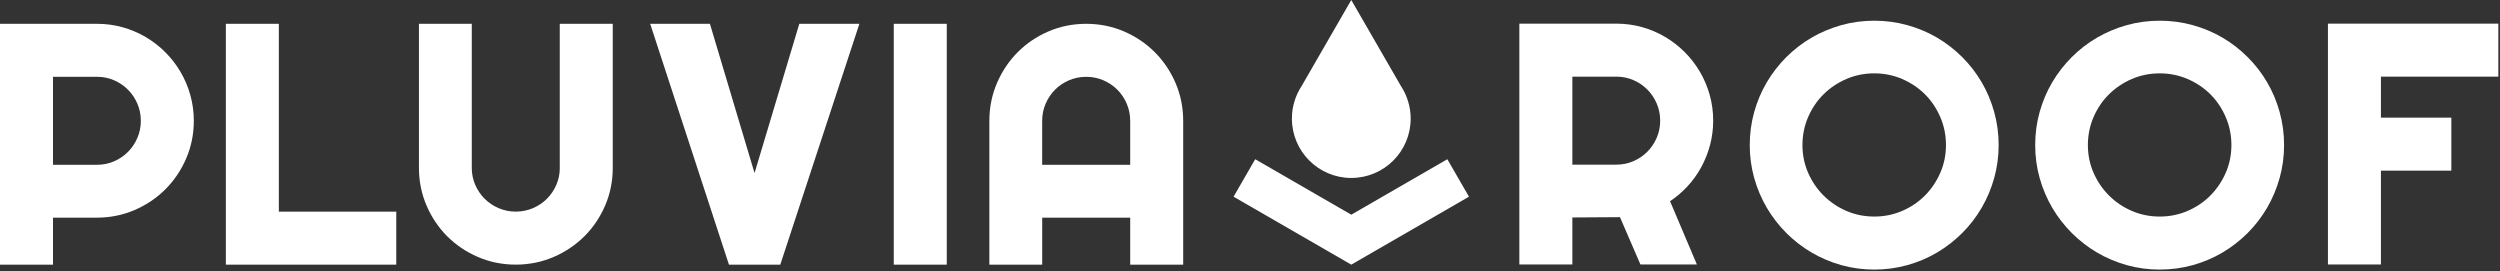
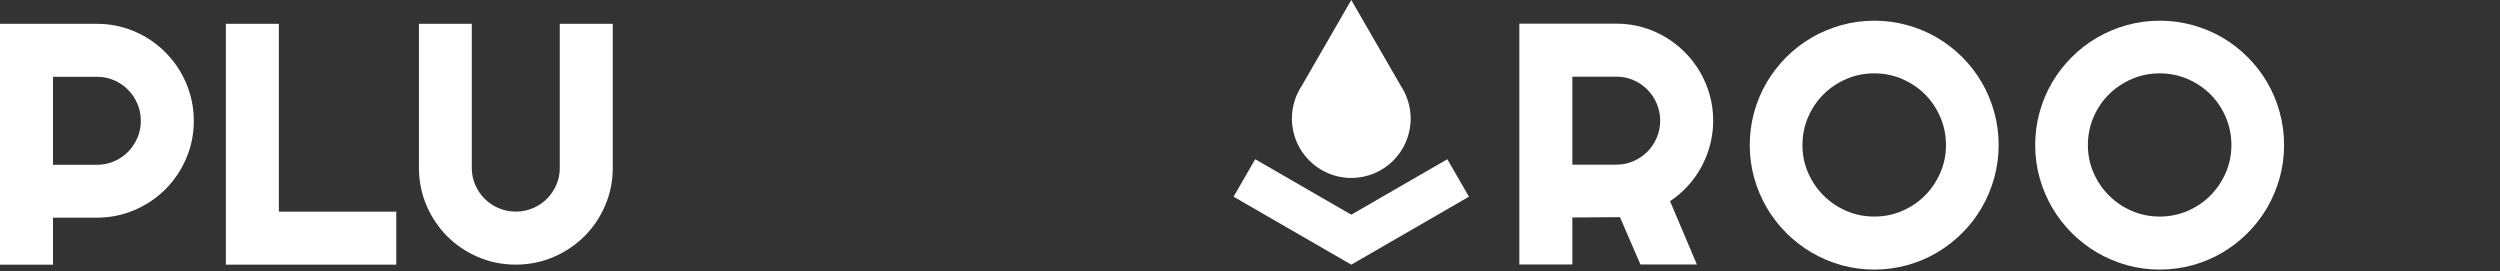
<svg xmlns="http://www.w3.org/2000/svg" width="1217" height="132" viewBox="0 0 1217 132" fill="none">
  <rect x="0" y="0" width="1217" height="132" fill="#333333" stroke="none" />
  <path d="M87.9 35.03C85.85 31.54 83.36 28.31 80.5 25.45C77.63 22.58 74.43 20.1 70.96 18.05C67.49 16 63.72 14.4 59.73 13.28C55.74 12.16 51.53 11.59 47.22 11.59H0V128.83H25.8V105.95H47.22C53.66 105.95 59.82 104.7 65.53 102.24C71.23 99.78 76.28 96.38 80.53 92.13C84.79 87.87 88.19 82.83 90.64 77.13C93.1 71.42 94.35 65.26 94.35 58.82C94.35 54.51 93.78 50.3 92.66 46.31C91.55 42.31 89.94 38.52 87.9 35.03ZM55.49 78.55C52.92 79.66 50.14 80.22 47.22 80.22H25.8V37.38H47.22C50.14 37.38 52.92 37.94 55.49 39.05C58.07 40.17 60.36 41.71 62.29 43.65C64.22 45.58 65.77 47.88 66.88 50.49C67.99 53.09 68.56 55.88 68.56 58.8C68.56 61.72 68 64.52 66.88 67.11C65.76 69.72 64.22 72.02 62.29 73.95C60.36 75.89 58.07 77.44 55.49 78.55Z" fill="white" />
  <path d="M192.9 103.03H135.74V11.59H109.95V128.83H192.9V103.03Z" fill="white" />
  <path d="M272.51 81.69C272.51 84.61 271.95 87.39 270.84 89.96C269.72 92.54 268.18 94.83 266.24 96.76C264.31 98.69 262.01 100.24 259.4 101.35C254.21 103.57 247.96 103.57 242.77 101.35C240.16 100.23 237.86 98.69 235.93 96.76C234 94.83 232.45 92.54 231.33 89.96C230.22 87.4 229.66 84.61 229.66 81.69V11.59H203.94V81.69C203.94 88.18 205.19 94.37 207.65 100.08C210.1 105.78 213.49 110.81 217.72 115.04C221.95 119.27 226.98 122.66 232.68 125.11C238.39 127.57 244.58 128.82 251.07 128.82C257.56 128.82 263.75 127.57 269.46 125.11C275.16 122.66 280.2 119.27 284.46 115.04C288.72 110.81 292.12 105.77 294.58 100.07C297.04 94.36 298.29 88.17 298.29 81.68V11.58H272.49V81.69H272.51Z" fill="white" />
-   <path d="M379.84 128.83L418.35 11.59H389.1L367.31 84.25L345.59 11.59H316.51L354.85 128.83H379.84Z" fill="white" />
-   <path d="M460.89 11.59H435.09V128.83H460.89V11.59Z" fill="white" />
-   <path d="M572.26 40.41C569.81 34.71 566.4 29.66 562.15 25.41C557.89 21.15 552.85 17.75 547.15 15.29C541.44 12.83 535.25 11.59 528.76 11.59C522.26 11.59 516.08 12.84 510.37 15.3C504.67 17.76 499.63 21.16 495.4 25.42C491.17 29.68 487.78 34.72 485.33 40.42C482.87 46.13 481.62 52.32 481.62 58.81V128.83H507.34V105.95H550.18V128.83H575.98V58.81C575.97 52.31 574.72 46.12 572.26 40.41ZM520.44 39.06C525.63 36.84 531.88 36.84 537.07 39.06C539.68 40.18 541.98 41.72 543.91 43.65C545.84 45.58 547.39 47.88 548.5 50.49C549.61 53.08 550.18 55.88 550.18 58.8V80.22H507.33V58.8C507.33 55.88 507.89 53.08 509.01 50.49C510.13 47.88 511.67 45.58 513.6 43.65C515.53 41.72 517.83 40.18 520.44 39.06Z" fill="white" />
  <path d="M827.52 34.95C825.47 31.46 822.98 28.23 820.12 25.37C817.25 22.5 814.05 20.02 810.58 17.97C807.11 15.92 803.34 14.32 799.35 13.2C795.36 12.08 791.15 11.51 786.84 11.51H739.62V128.75H765.42V105.86L788.6 105.71L798.56 128.74H826.04L812.98 97.94C815.96 95.95 818.7 93.64 821.15 91.05C823.88 88.16 826.22 84.94 828.1 81.5C829.98 78.07 831.45 74.39 832.46 70.57C833.47 66.74 833.98 62.76 833.98 58.72C833.98 54.41 833.41 50.2 832.29 46.21C831.17 42.23 829.57 38.44 827.52 34.95ZM765.42 37.31H786.84C789.76 37.31 792.54 37.87 795.11 38.98C797.69 40.1 799.98 41.64 801.91 43.58C803.84 45.51 805.39 47.81 806.5 50.42C807.61 53.02 808.18 55.81 808.18 58.73C808.18 61.65 807.62 64.45 806.5 67.04C805.38 69.65 803.84 71.95 801.91 73.88C799.98 75.81 797.69 77.36 795.11 78.48C792.54 79.59 789.76 80.15 786.84 80.15H765.42V37.31Z" fill="white" />
  <path d="M964.69 40.05C962.09 35.61 958.9 31.48 955.21 27.8C951.53 24.12 947.4 20.93 942.96 18.32C938.52 15.72 933.65 13.67 928.5 12.24C918.18 9.36 906.61 9.36 896.34 12.24C891.22 13.68 886.36 15.72 881.89 18.32C877.42 20.92 873.28 24.11 869.59 27.8C865.91 31.48 862.71 35.6 860.08 40.05C857.45 44.5 855.39 49.36 853.95 54.51C852.51 59.66 851.78 65.08 851.78 70.61C851.78 76.14 852.51 81.54 853.95 86.67C855.39 91.79 857.45 96.65 860.08 101.13C862.71 105.6 865.91 109.74 869.59 113.42C873.27 117.1 877.41 120.3 881.88 122.93C886.35 125.56 891.22 127.62 896.34 129.06C901.47 130.5 906.87 131.23 912.4 131.23C917.93 131.23 923.34 130.5 928.5 129.06C933.65 127.63 938.51 125.56 942.96 122.93C947.41 120.3 951.53 117.1 955.21 113.42C958.9 109.74 962.08 105.6 964.69 101.12C967.29 96.65 969.34 91.79 970.77 86.67C972.21 81.54 972.94 76.14 972.94 70.61C972.94 65.09 972.21 59.67 970.77 54.51C969.34 49.36 967.29 44.5 964.69 40.05ZM912.41 35.71C917.18 35.71 921.75 36.63 925.98 38.46C930.22 40.29 933.96 42.8 937.09 45.92C940.21 49.04 942.72 52.78 944.55 57.03C946.38 61.26 947.3 65.83 947.3 70.6C947.3 75.37 946.38 79.91 944.55 84.09C942.72 88.29 940.2 92.02 937.08 95.17C933.96 98.31 930.23 100.84 925.98 102.67C921.74 104.5 917.18 105.42 912.41 105.42C907.59 105.42 903.01 104.5 898.8 102.67C894.58 100.84 890.84 98.31 887.69 95.16C884.54 92.01 882.02 88.29 880.18 84.09C878.36 79.91 877.43 75.38 877.43 70.6C877.43 65.83 878.36 61.26 880.18 57.03C882.01 52.78 884.53 49.05 887.68 45.93C890.83 42.8 894.57 40.29 898.79 38.46C903 36.64 907.58 35.71 912.41 35.71Z" fill="white" />
  <path d="M1103.64 40.05C1101.04 35.61 1097.85 31.48 1094.16 27.8C1090.48 24.12 1086.35 20.93 1081.91 18.32C1077.47 15.72 1072.6 13.67 1067.45 12.24C1057.13 9.36 1045.56 9.36 1035.29 12.24C1030.17 13.68 1025.31 15.72 1020.84 18.32C1016.37 20.92 1012.23 24.11 1008.54 27.8C1004.86 31.48 1001.66 35.6 999.03 40.05C996.4 44.5 994.34 49.36 992.9 54.51C991.46 59.66 990.73 65.08 990.73 70.61C990.73 76.14 991.46 81.54 992.9 86.67C994.34 91.79 996.4 96.65 999.03 101.13C1001.66 105.6 1004.86 109.74 1008.54 113.42C1012.22 117.1 1016.36 120.3 1020.83 122.93C1025.3 125.56 1030.17 127.62 1035.29 129.06C1040.42 130.5 1045.82 131.23 1051.35 131.23C1056.88 131.23 1062.29 130.5 1067.45 129.06C1072.6 127.63 1077.46 125.56 1081.91 122.93C1086.36 120.3 1090.48 117.1 1094.16 113.42C1097.85 109.74 1101.03 105.6 1103.64 101.12C1106.24 96.65 1108.29 91.79 1109.72 86.67C1111.16 81.54 1111.89 76.14 1111.89 70.61C1111.89 65.09 1111.16 59.67 1109.72 54.51C1108.29 49.36 1106.25 44.5 1103.64 40.05ZM1051.36 35.71C1056.13 35.71 1060.7 36.63 1064.93 38.46C1069.17 40.29 1072.91 42.8 1076.04 45.92C1079.16 49.04 1081.67 52.78 1083.5 57.03C1085.33 61.26 1086.25 65.83 1086.25 70.6C1086.25 75.37 1085.33 79.91 1083.5 84.09C1081.67 88.29 1079.15 92.02 1076.03 95.17C1072.91 98.31 1069.18 100.84 1064.93 102.67C1060.69 104.5 1056.13 105.42 1051.36 105.42C1046.54 105.42 1041.96 104.5 1037.75 102.67C1033.53 100.84 1029.79 98.31 1026.64 95.16C1023.49 92.01 1020.97 88.29 1019.13 84.09C1017.31 79.91 1016.38 75.38 1016.38 70.6C1016.38 65.83 1017.31 61.26 1019.13 57.03C1020.96 52.78 1023.48 49.05 1026.63 45.93C1029.78 42.8 1033.52 40.29 1037.74 38.46C1041.96 36.64 1046.54 35.71 1051.36 35.71Z" fill="white" />
-   <path d="M1133.24 128.75H1159.03V83.07H1193.31V57.27H1159.03V37.31H1216.19V11.51H1133.24V128.75Z" fill="white" />
  <path d="M681.97 41.88L670.1 21.31L657.8 0L645.5 21.31L633.63 41.88C630.64 46.43 628.9 51.87 628.9 57.72C628.9 73.68 641.84 86.63 657.81 86.63C673.77 86.63 686.72 73.69 686.72 57.72C686.7 51.87 684.96 46.43 681.97 41.88Z" fill="white" />
  <path d="M657.8 128.83L600.5 95.75L611.03 77.51L657.8 104.51L704.56 77.51L715.09 95.75L657.8 128.83Z" fill="white" />
</svg>